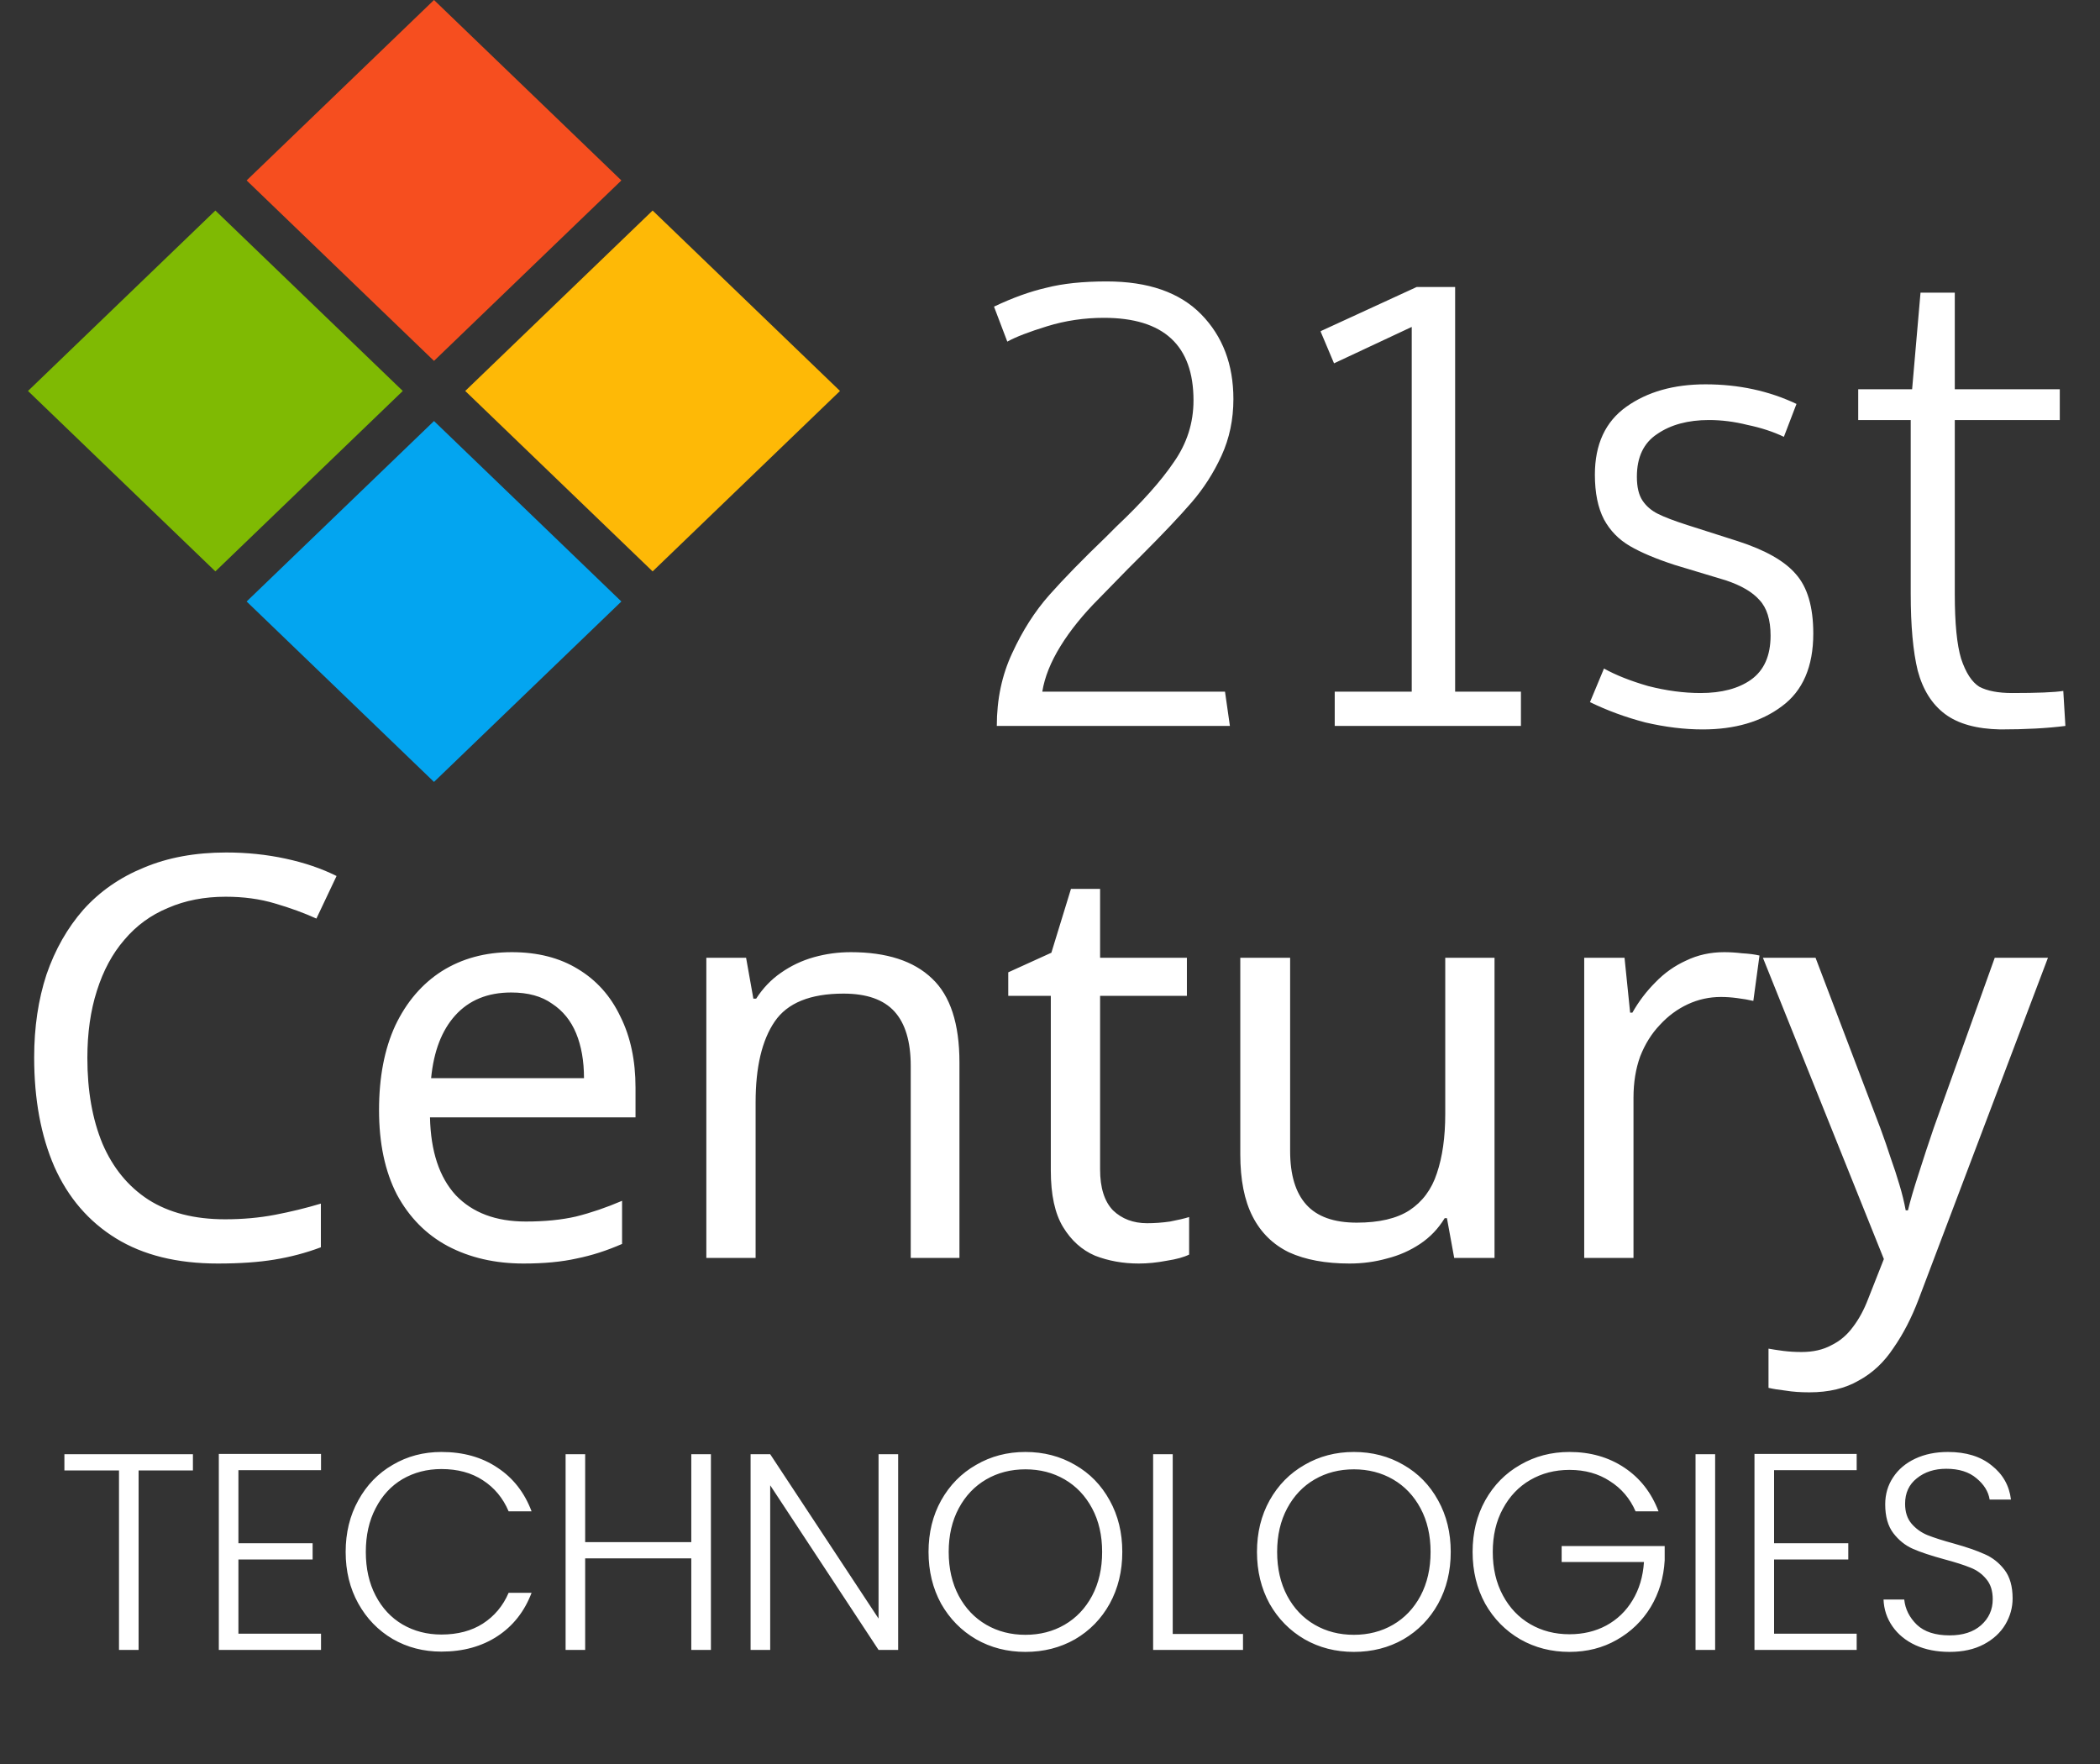
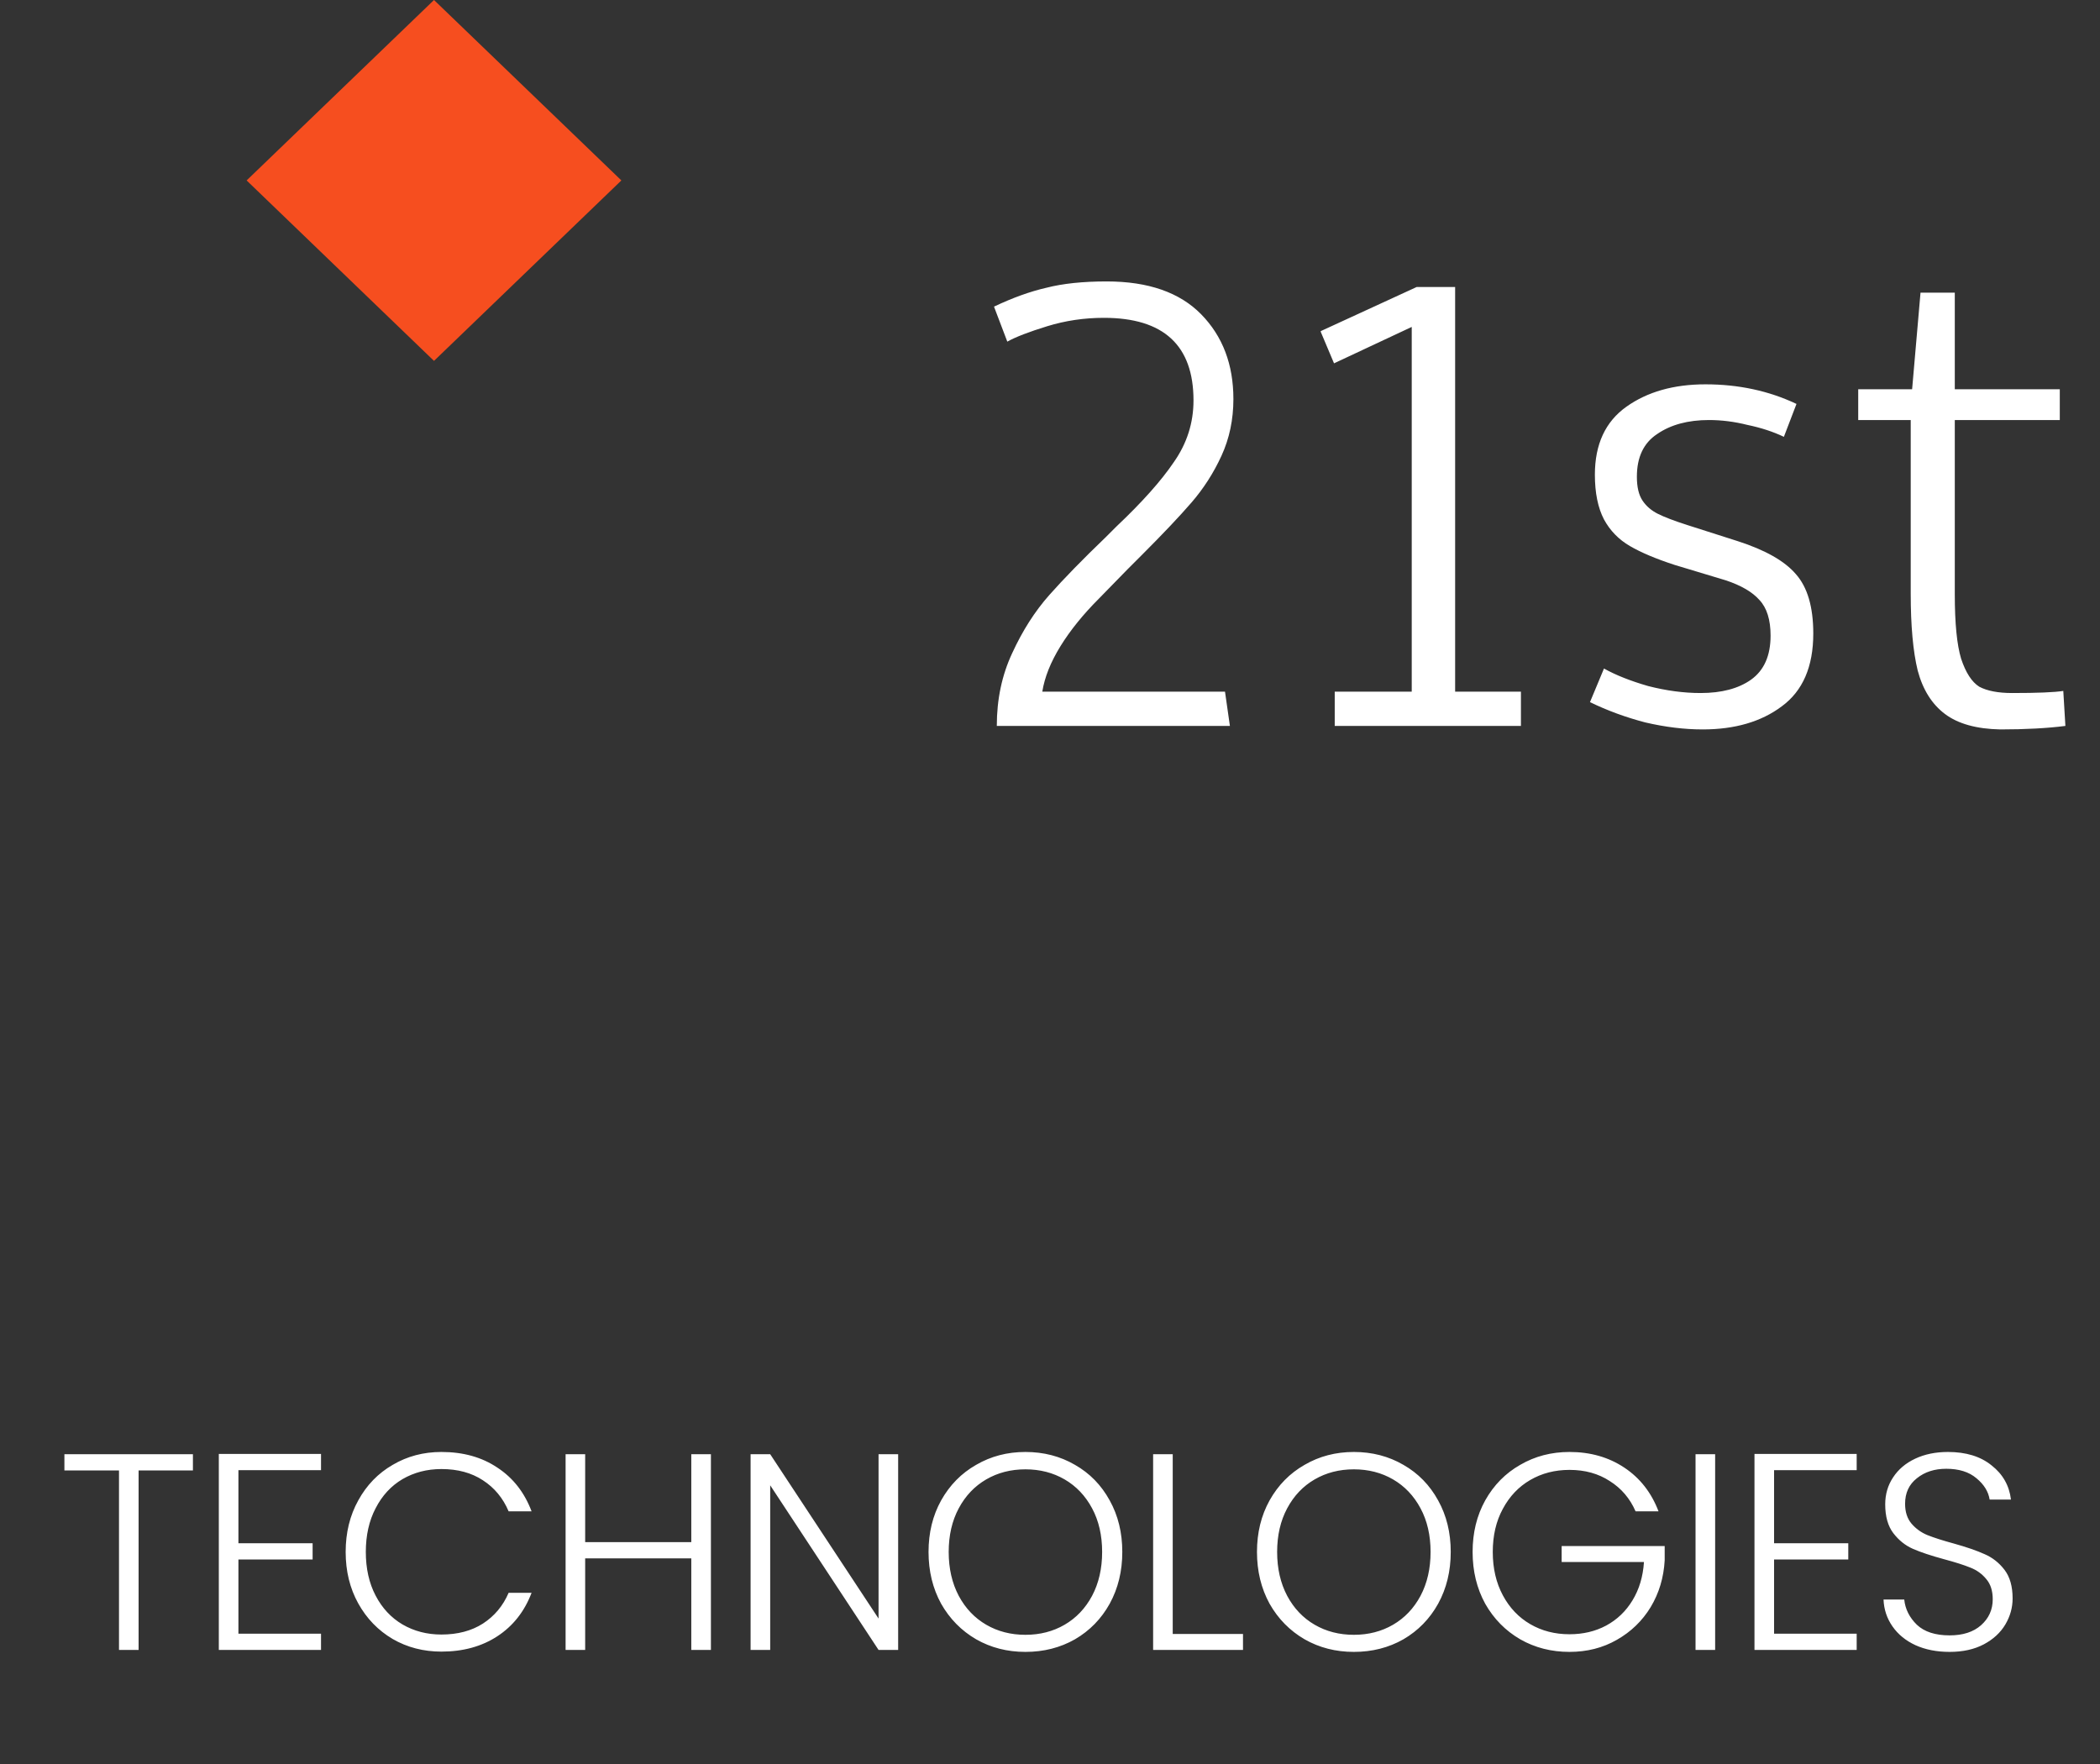
<svg xmlns="http://www.w3.org/2000/svg" width="75" height="63" viewBox="0 0 75 63" fill="none">
  <rect x="0" y="0" width="75" height="63" fill="#333333" stroke="none" />
  <path d="M15.5 0L22.192 6.444L15.5 12.889L8.808 6.444L15.5 0Z" fill="#F64E1F" />
-   <path d="M7.692 7.519L14.385 13.963L7.692 20.407L1 13.963L7.692 7.519Z" fill="#7FBA03" />
-   <path d="M23.308 7.519L30 13.963L23.308 20.407L16.615 13.963L23.308 7.519Z" fill="#FEB906" />
-   <path d="M15.5 15.037L22.192 21.482L15.5 27.926L8.808 21.482L15.5 15.037Z" fill="#03A5F0" />
  <path d="M35.6 25.926C35.6 24.976 35.783 24.109 36.15 23.326C36.517 22.526 36.958 21.834 37.475 21.251C37.992 20.668 38.667 19.976 39.5 19.176L39.875 18.801C40.792 17.934 41.475 17.168 41.925 16.501C42.392 15.834 42.625 15.101 42.625 14.301C42.625 12.334 41.558 11.351 39.425 11.351C38.725 11.351 38.05 11.451 37.4 11.651C36.75 11.851 36.275 12.034 35.975 12.201L35.5 10.951C36.167 10.634 36.792 10.409 37.375 10.276C37.958 10.126 38.675 10.051 39.525 10.051C41.008 10.051 42.133 10.443 42.9 11.226C43.667 12.009 44.05 13.018 44.05 14.251C44.05 14.984 43.908 15.659 43.625 16.276C43.342 16.893 42.983 17.451 42.55 17.951C42.133 18.434 41.542 19.059 40.775 19.826L40.275 20.326C40.158 20.443 39.817 20.793 39.25 21.376C38.683 21.943 38.225 22.509 37.875 23.076C37.525 23.643 37.308 24.184 37.225 24.701H43.75L43.925 25.926H35.6ZM47.669 25.926V24.701H50.419V11.676L47.644 12.976L47.169 11.851V11.826L50.594 10.251H51.969V24.701H54.319V25.926H47.669ZM60.81 26.051C60.16 26.051 59.477 25.968 58.76 25.801C58.06 25.618 57.402 25.376 56.785 25.076L57.285 23.876C57.702 24.109 58.227 24.318 58.86 24.501C59.51 24.668 60.135 24.751 60.735 24.751C61.485 24.751 62.085 24.593 62.535 24.276C63.002 23.943 63.235 23.418 63.235 22.701C63.235 22.134 63.102 21.709 62.835 21.426C62.585 21.143 62.185 20.909 61.635 20.726L59.81 20.176C59.143 19.959 58.61 19.734 58.21 19.501C57.81 19.268 57.502 18.951 57.285 18.551C57.068 18.134 56.96 17.601 56.96 16.951C56.96 15.868 57.335 15.059 58.085 14.526C58.835 13.993 59.777 13.726 60.91 13.726C62.093 13.726 63.177 13.959 64.16 14.426L63.71 15.601C63.327 15.418 62.893 15.276 62.41 15.176C61.943 15.059 61.485 15.001 61.035 15.001C60.285 15.001 59.668 15.168 59.185 15.501C58.702 15.818 58.46 16.326 58.46 17.026C58.46 17.393 58.527 17.676 58.66 17.876C58.793 18.076 58.977 18.234 59.21 18.351C59.443 18.468 59.793 18.601 60.26 18.751L62.06 19.326C63.043 19.643 63.735 20.034 64.135 20.501C64.552 20.968 64.76 21.676 64.76 22.626C64.76 23.809 64.385 24.676 63.635 25.226C62.902 25.776 61.96 26.051 60.81 26.051ZM71.439 26.051C70.59 26.034 69.931 25.851 69.465 25.501C68.998 25.151 68.673 24.634 68.49 23.951C68.323 23.268 68.24 22.351 68.24 21.201V15.001H66.365V13.901H68.29L68.59 10.451H69.814V13.901H73.564V15.001H69.814V21.226C69.814 22.259 69.889 23.026 70.04 23.526C70.206 24.026 70.423 24.359 70.689 24.526C70.973 24.676 71.365 24.751 71.865 24.751C72.764 24.751 73.373 24.726 73.689 24.676L73.764 25.926C73.115 26.009 72.34 26.051 71.439 26.051Z" fill="white" />
-   <path d="M8.06 32.026C7.3 32.026 6.613 32.159 6 32.426C5.387 32.679 4.867 33.059 4.44 33.566C4.013 34.059 3.687 34.666 3.46 35.386C3.233 36.093 3.12 36.893 3.12 37.786C3.12 38.959 3.3 39.979 3.66 40.846C4.033 41.713 4.58 42.379 5.3 42.846C6.033 43.313 6.947 43.546 8.04 43.546C8.667 43.546 9.26 43.493 9.82 43.386C10.38 43.279 10.927 43.146 11.46 42.986V44.546C10.927 44.746 10.373 44.893 9.8 44.986C9.24 45.079 8.567 45.126 7.78 45.126C6.327 45.126 5.113 44.826 4.14 44.226C3.167 43.626 2.433 42.773 1.94 41.666C1.46 40.559 1.22 39.259 1.22 37.766C1.22 36.686 1.367 35.699 1.66 34.806C1.967 33.913 2.407 33.139 2.98 32.486C3.567 31.833 4.287 31.333 5.14 30.986C5.993 30.626 6.973 30.446 8.08 30.446C8.813 30.446 9.52 30.519 10.2 30.666C10.88 30.813 11.487 31.019 12.02 31.286L11.3 32.806C10.86 32.606 10.367 32.426 9.82 32.266C9.287 32.106 8.7 32.026 8.06 32.026ZM18.277 34.006C19.197 34.006 19.983 34.206 20.637 34.606C21.303 35.006 21.81 35.573 22.157 36.306C22.517 37.026 22.697 37.873 22.697 38.846V39.906H15.357C15.383 41.119 15.69 42.046 16.277 42.686C16.877 43.313 17.71 43.626 18.777 43.626C19.457 43.626 20.057 43.566 20.577 43.446C21.11 43.313 21.657 43.126 22.217 42.886V44.426C21.67 44.666 21.13 44.839 20.597 44.946C20.063 45.066 19.43 45.126 18.697 45.126C17.683 45.126 16.783 44.919 15.997 44.506C15.223 44.093 14.617 43.479 14.177 42.666C13.75 41.839 13.537 40.833 13.537 39.646C13.537 38.473 13.73 37.466 14.117 36.626C14.517 35.786 15.07 35.139 15.777 34.686C16.497 34.233 17.33 34.006 18.277 34.006ZM18.257 35.446C17.417 35.446 16.75 35.719 16.257 36.266C15.777 36.799 15.49 37.546 15.397 38.506H20.857C20.857 37.893 20.763 37.359 20.577 36.906C20.39 36.453 20.103 36.099 19.717 35.846C19.343 35.579 18.857 35.446 18.257 35.446ZM30.386 34.006C31.666 34.006 32.632 34.319 33.286 34.946C33.939 35.559 34.266 36.559 34.266 37.946V44.926H32.526V38.066C32.526 37.199 32.332 36.553 31.946 36.126C31.559 35.699 30.952 35.486 30.126 35.486C28.939 35.486 28.119 35.819 27.666 36.486C27.212 37.153 26.986 38.113 26.986 39.366V44.926H25.226V34.206H26.646L26.906 35.666H27.006C27.246 35.293 27.539 34.986 27.886 34.746C28.246 34.493 28.639 34.306 29.066 34.186C29.492 34.066 29.932 34.006 30.386 34.006ZM40.969 43.686C41.236 43.686 41.509 43.666 41.789 43.626C42.069 43.573 42.296 43.519 42.469 43.466V44.806C42.282 44.899 42.016 44.973 41.669 45.026C41.322 45.093 40.989 45.126 40.669 45.126C40.109 45.126 39.589 45.033 39.109 44.846C38.642 44.646 38.262 44.306 37.969 43.826C37.676 43.346 37.529 42.673 37.529 41.806V35.566H36.009V34.726L37.549 34.026L38.249 31.746H39.289V34.206H42.389V35.566H39.289V41.766C39.289 42.419 39.442 42.906 39.749 43.226C40.069 43.533 40.476 43.686 40.969 43.686ZM53.376 34.206V44.926H51.936L51.676 43.506H51.596C51.369 43.879 51.076 44.186 50.716 44.426C50.356 44.666 49.962 44.839 49.536 44.946C49.109 45.066 48.662 45.126 48.196 45.126C47.342 45.126 46.622 44.993 46.036 44.726C45.462 44.446 45.029 44.019 44.736 43.446C44.442 42.873 44.296 42.133 44.296 41.226V34.206H46.076V41.106C46.076 41.959 46.269 42.599 46.656 43.026C47.042 43.453 47.642 43.666 48.456 43.666C49.256 43.666 49.882 43.519 50.336 43.226C50.802 42.919 51.129 42.479 51.316 41.906C51.516 41.319 51.616 40.613 51.616 39.786V34.206H53.376ZM61.579 34.006C61.779 34.006 61.992 34.019 62.219 34.046C62.459 34.059 62.666 34.086 62.839 34.126L62.619 35.746C62.446 35.706 62.252 35.673 62.039 35.646C61.839 35.619 61.646 35.606 61.459 35.606C61.046 35.606 60.652 35.693 60.279 35.866C59.906 36.039 59.572 36.286 59.279 36.606C58.986 36.913 58.752 37.286 58.579 37.726C58.419 38.166 58.339 38.659 58.339 39.206V44.926H56.579V34.206H58.019L58.219 36.166H58.299C58.526 35.766 58.799 35.406 59.119 35.086C59.439 34.753 59.806 34.493 60.219 34.306C60.632 34.106 61.086 34.006 61.579 34.006ZM62.961 34.206H64.841L67.161 40.306C67.294 40.666 67.414 41.013 67.521 41.346C67.641 41.679 67.747 42.006 67.841 42.326C67.934 42.633 68.007 42.933 68.061 43.226H68.141C68.221 42.893 68.347 42.459 68.521 41.926C68.694 41.379 68.874 40.833 69.061 40.286L71.241 34.206H73.141L68.521 46.406C68.267 47.073 67.967 47.653 67.621 48.146C67.287 48.653 66.874 49.039 66.381 49.306C65.901 49.586 65.314 49.726 64.621 49.726C64.301 49.726 64.021 49.706 63.781 49.666C63.541 49.639 63.334 49.606 63.161 49.566V48.166C63.307 48.193 63.481 48.219 63.681 48.246C63.894 48.273 64.114 48.286 64.341 48.286C64.754 48.286 65.107 48.206 65.401 48.046C65.707 47.899 65.967 47.679 66.181 47.386C66.394 47.106 66.574 46.773 66.721 46.386L67.281 44.966L62.961 34.206Z" fill="white" />
  <path d="M6.89 51.936V52.516H4.95V58.926H4.25V52.516H2.3V51.936H6.89ZM8.515 52.506V55.116H11.165V55.696H8.515V58.346H11.465V58.926H7.815V51.926H11.465V52.506H8.515ZM12.345 55.426C12.345 54.739 12.495 54.126 12.795 53.586C13.095 53.039 13.505 52.616 14.025 52.316C14.545 52.009 15.125 51.856 15.765 51.856C16.545 51.856 17.211 52.043 17.765 52.416C18.325 52.783 18.731 53.303 18.985 53.976H18.165C17.965 53.503 17.658 53.133 17.245 52.866C16.838 52.599 16.345 52.466 15.765 52.466C15.251 52.466 14.788 52.586 14.375 52.826C13.968 53.066 13.648 53.413 13.415 53.866C13.181 54.313 13.065 54.833 13.065 55.426C13.065 56.019 13.181 56.539 13.415 56.986C13.648 57.433 13.968 57.776 14.375 58.016C14.788 58.256 15.251 58.376 15.765 58.376C16.345 58.376 16.838 58.246 17.245 57.986C17.658 57.719 17.965 57.353 18.165 56.886H18.985C18.731 57.553 18.325 58.069 17.765 58.436C17.205 58.803 16.538 58.986 15.765 58.986C15.125 58.986 14.545 58.836 14.025 58.536C13.505 58.229 13.095 57.806 12.795 57.266C12.495 56.726 12.345 56.113 12.345 55.426ZM25.39 51.936V58.926H24.689V55.656H20.899V58.926H20.2V51.936H20.899V55.076H24.689V51.936H25.39ZM32.077 58.926H31.377L27.507 53.046V58.926H26.807V51.936H27.507L31.377 57.806V51.936H32.077V58.926ZM36.622 58.996C35.975 58.996 35.389 58.846 34.862 58.546C34.335 58.239 33.919 57.816 33.612 57.276C33.312 56.729 33.162 56.113 33.162 55.426C33.162 54.739 33.312 54.126 33.612 53.586C33.919 53.039 34.335 52.616 34.862 52.316C35.389 52.009 35.975 51.856 36.622 51.856C37.275 51.856 37.865 52.009 38.392 52.316C38.919 52.616 39.332 53.039 39.632 53.586C39.932 54.126 40.082 54.739 40.082 55.426C40.082 56.113 39.932 56.729 39.632 57.276C39.332 57.816 38.919 58.239 38.392 58.546C37.865 58.846 37.275 58.996 36.622 58.996ZM36.622 58.386C37.142 58.386 37.609 58.266 38.022 58.026C38.435 57.786 38.762 57.443 39.002 56.996C39.242 56.543 39.362 56.019 39.362 55.426C39.362 54.833 39.242 54.313 39.002 53.866C38.762 53.419 38.435 53.076 38.022 52.836C37.609 52.596 37.142 52.476 36.622 52.476C36.102 52.476 35.635 52.596 35.222 52.836C34.809 53.076 34.482 53.419 34.242 53.866C34.002 54.313 33.882 54.833 33.882 55.426C33.882 56.019 34.002 56.543 34.242 56.996C34.482 57.443 34.809 57.786 35.222 58.026C35.635 58.266 36.102 58.386 36.622 58.386ZM41.883 58.356H44.393V58.926H41.183V51.936H41.883V58.356ZM48.352 58.996C47.705 58.996 47.118 58.846 46.592 58.546C46.065 58.239 45.648 57.816 45.342 57.276C45.042 56.729 44.892 56.113 44.892 55.426C44.892 54.739 45.042 54.126 45.342 53.586C45.648 53.039 46.065 52.616 46.592 52.316C47.118 52.009 47.705 51.856 48.352 51.856C49.005 51.856 49.595 52.009 50.122 52.316C50.648 52.616 51.062 53.039 51.362 53.586C51.662 54.126 51.812 54.739 51.812 55.426C51.812 56.113 51.662 56.729 51.362 57.276C51.062 57.816 50.648 58.239 50.122 58.546C49.595 58.846 49.005 58.996 48.352 58.996ZM48.352 58.386C48.872 58.386 49.339 58.266 49.752 58.026C50.165 57.786 50.492 57.443 50.732 56.996C50.972 56.543 51.092 56.019 51.092 55.426C51.092 54.833 50.972 54.313 50.732 53.866C50.492 53.419 50.165 53.076 49.752 52.836C49.339 52.596 48.872 52.476 48.352 52.476C47.832 52.476 47.365 52.596 46.952 52.836C46.538 53.076 46.212 53.419 45.972 53.866C45.732 54.313 45.612 54.833 45.612 55.426C45.612 56.019 45.732 56.543 45.972 56.996C46.212 57.443 46.538 57.786 46.952 58.026C47.365 58.266 47.832 58.386 48.352 58.386ZM58.413 53.976C58.213 53.516 57.906 53.156 57.493 52.896C57.086 52.629 56.606 52.496 56.053 52.496C55.533 52.496 55.066 52.616 54.653 52.856C54.239 53.096 53.913 53.439 53.673 53.886C53.433 54.326 53.313 54.839 53.313 55.426C53.313 56.013 53.433 56.529 53.673 56.976C53.913 57.423 54.239 57.766 54.653 58.006C55.066 58.246 55.533 58.366 56.053 58.366C56.539 58.366 56.976 58.263 57.363 58.056C57.756 57.843 58.069 57.543 58.303 57.156C58.543 56.763 58.679 56.306 58.713 55.786H55.773V55.216H59.453V55.726C59.419 56.339 59.253 56.896 58.953 57.396C58.653 57.889 58.249 58.279 57.743 58.566C57.243 58.853 56.679 58.996 56.053 58.996C55.406 58.996 54.819 58.846 54.293 58.546C53.766 58.239 53.349 57.816 53.043 57.276C52.743 56.729 52.593 56.113 52.593 55.426C52.593 54.739 52.743 54.126 53.043 53.586C53.349 53.039 53.766 52.616 54.293 52.316C54.819 52.009 55.406 51.856 56.053 51.856C56.799 51.856 57.453 52.043 58.013 52.416C58.573 52.789 58.979 53.309 59.233 53.976H58.413ZM61.255 51.936V58.926H60.555V51.936H61.255ZM63.36 52.506V55.116H66.01V55.696H63.36V58.346H66.31V58.926H62.66V51.926H66.31V52.506H63.36ZM69.629 58.996C69.169 58.996 68.763 58.916 68.409 58.756C68.063 58.596 67.789 58.373 67.589 58.086C67.389 57.799 67.283 57.479 67.269 57.126H68.009C68.043 57.466 68.193 57.766 68.459 58.026C68.726 58.279 69.116 58.406 69.629 58.406C70.103 58.406 70.476 58.286 70.749 58.046C71.029 57.799 71.169 57.489 71.169 57.116C71.169 56.816 71.093 56.576 70.939 56.396C70.786 56.209 70.596 56.073 70.37 55.986C70.143 55.893 69.829 55.793 69.429 55.686C68.963 55.559 68.593 55.436 68.319 55.316C68.046 55.196 67.813 55.009 67.619 54.756C67.426 54.503 67.329 54.159 67.329 53.726C67.329 53.366 67.423 53.046 67.609 52.766C67.796 52.479 68.059 52.256 68.399 52.096C68.739 51.936 69.129 51.856 69.569 51.856C70.216 51.856 70.736 52.016 71.129 52.336C71.529 52.649 71.76 53.056 71.82 53.556H71.059C71.013 53.269 70.856 53.016 70.589 52.796C70.323 52.569 69.963 52.456 69.509 52.456C69.089 52.456 68.739 52.569 68.459 52.796C68.179 53.016 68.039 53.319 68.039 53.706C68.039 53.999 68.116 54.236 68.269 54.416C68.423 54.596 68.613 54.733 68.839 54.826C69.073 54.919 69.386 55.019 69.779 55.126C70.233 55.253 70.6 55.379 70.879 55.506C71.159 55.626 71.396 55.813 71.59 56.066C71.783 56.319 71.879 56.659 71.879 57.086C71.879 57.413 71.793 57.723 71.62 58.016C71.446 58.309 71.189 58.546 70.85 58.726C70.509 58.906 70.103 58.996 69.629 58.996Z" fill="white" />
</svg>